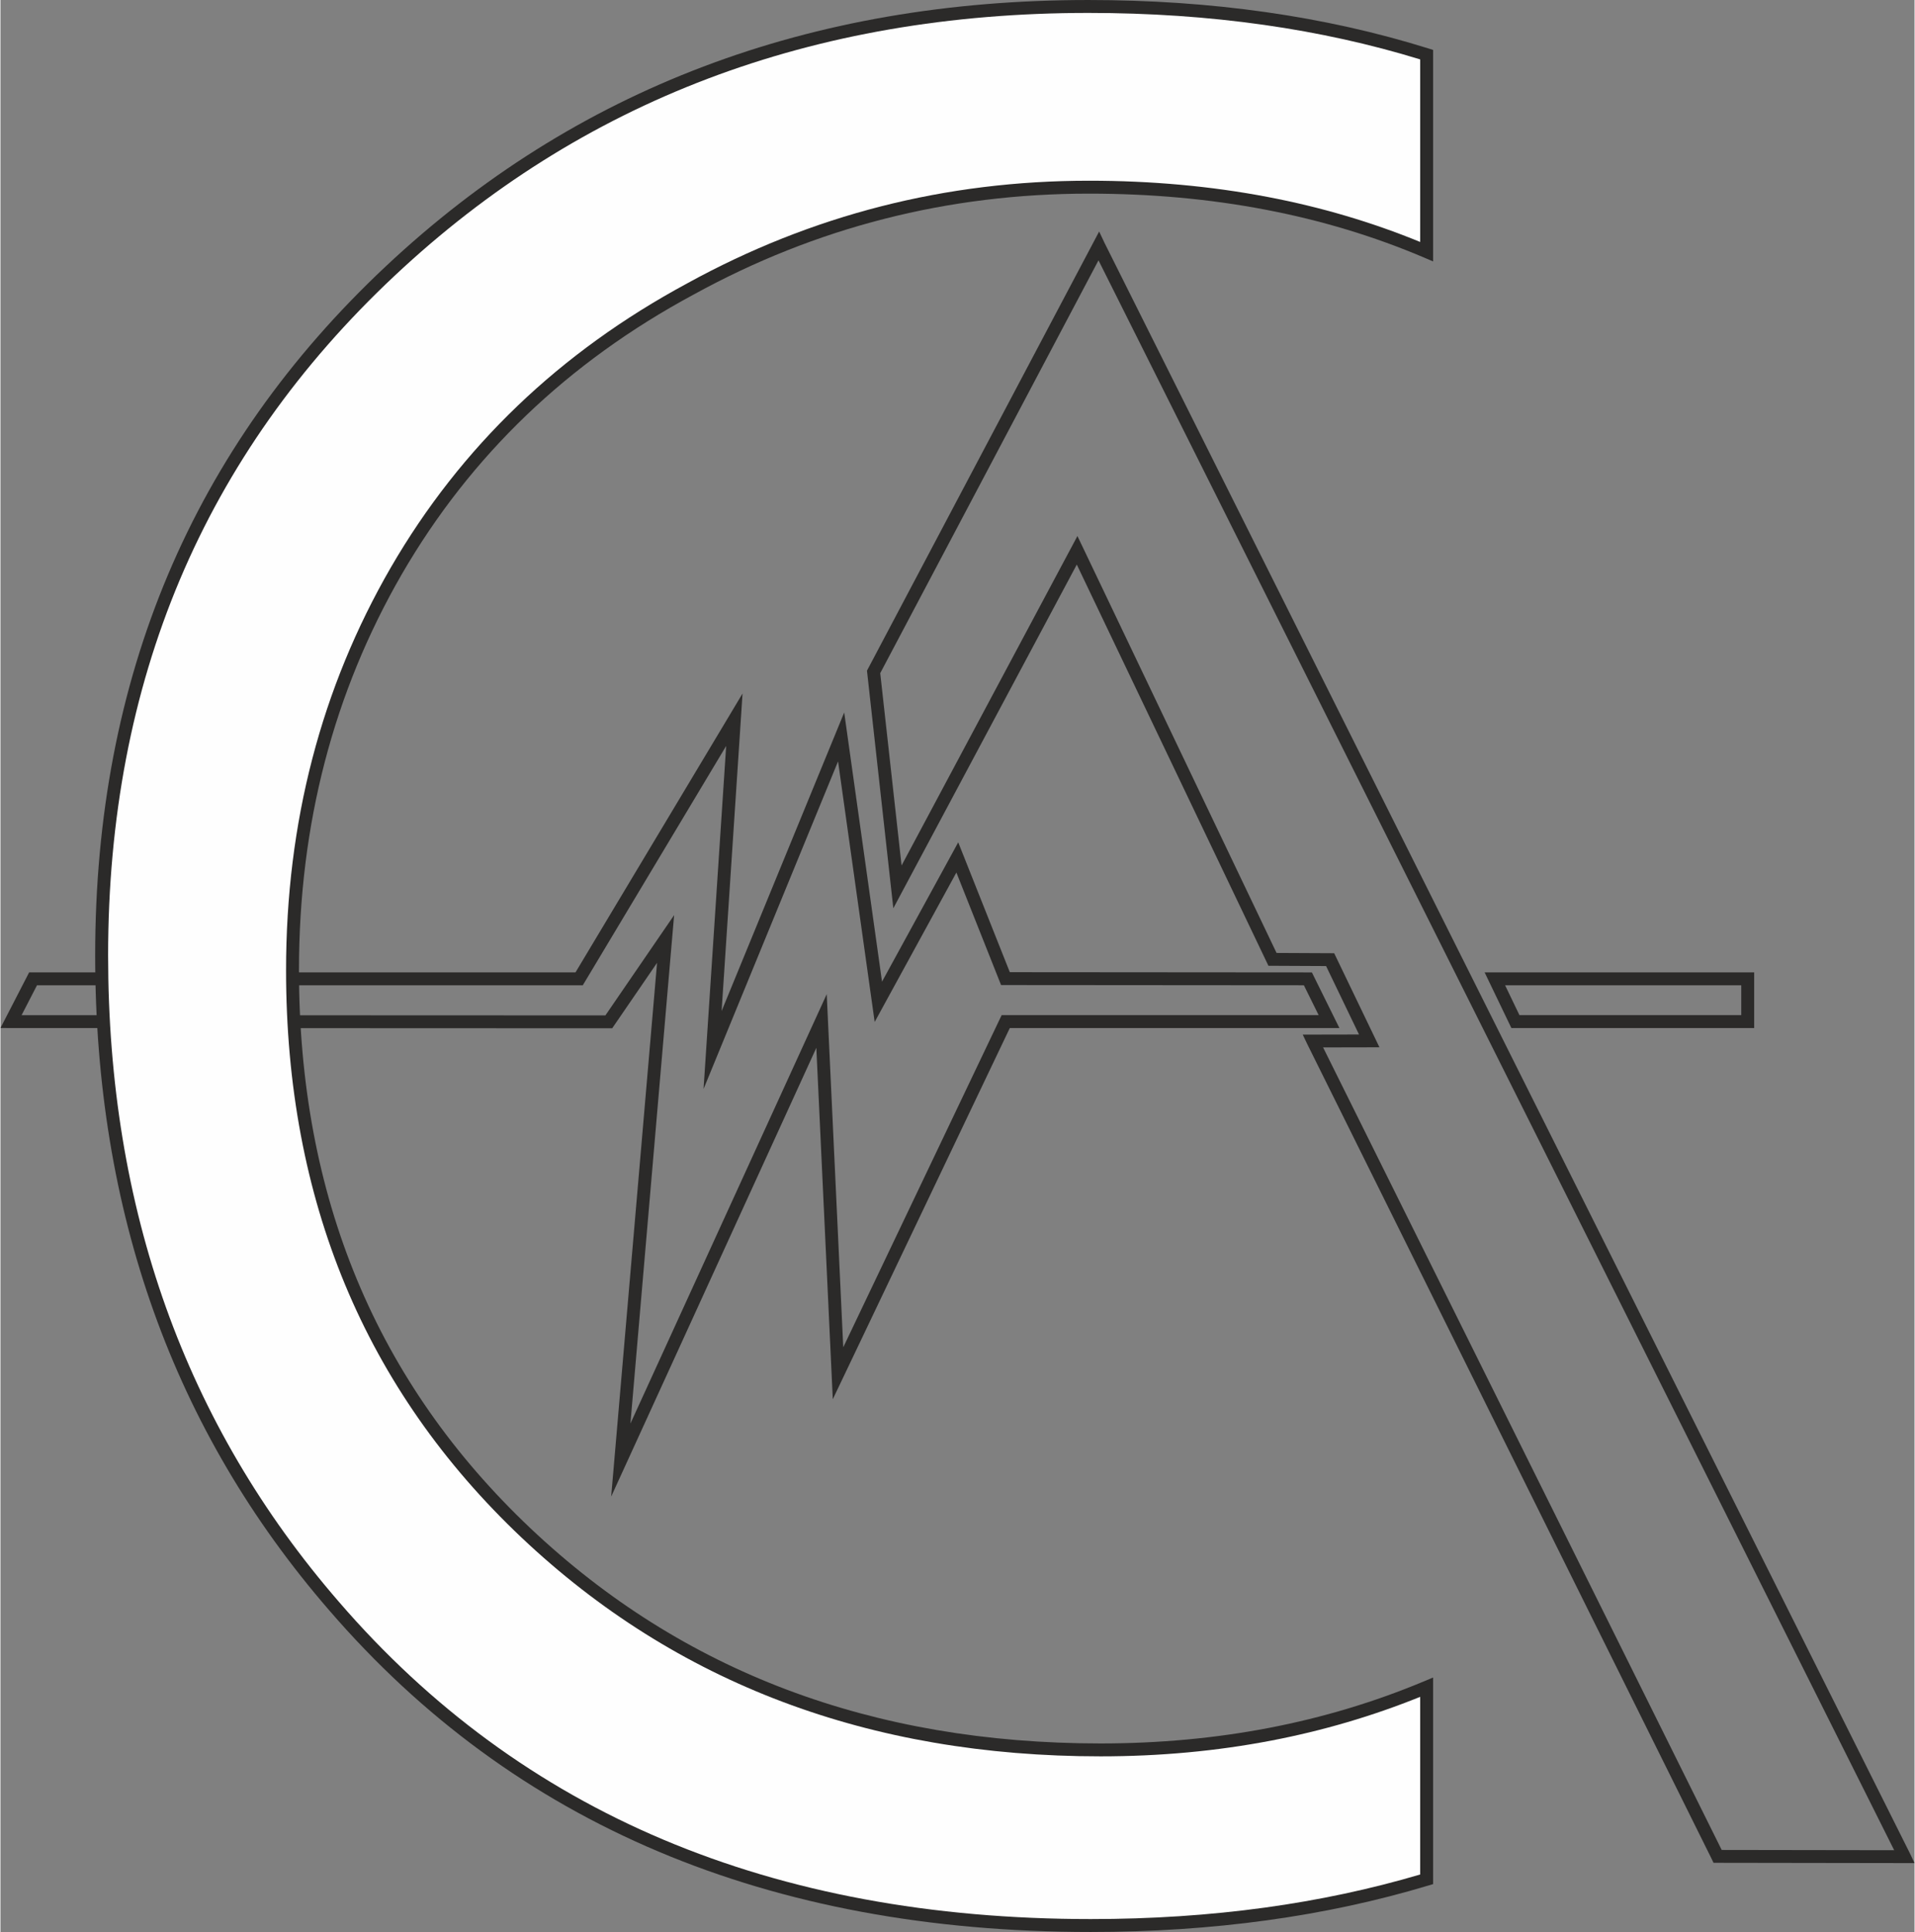
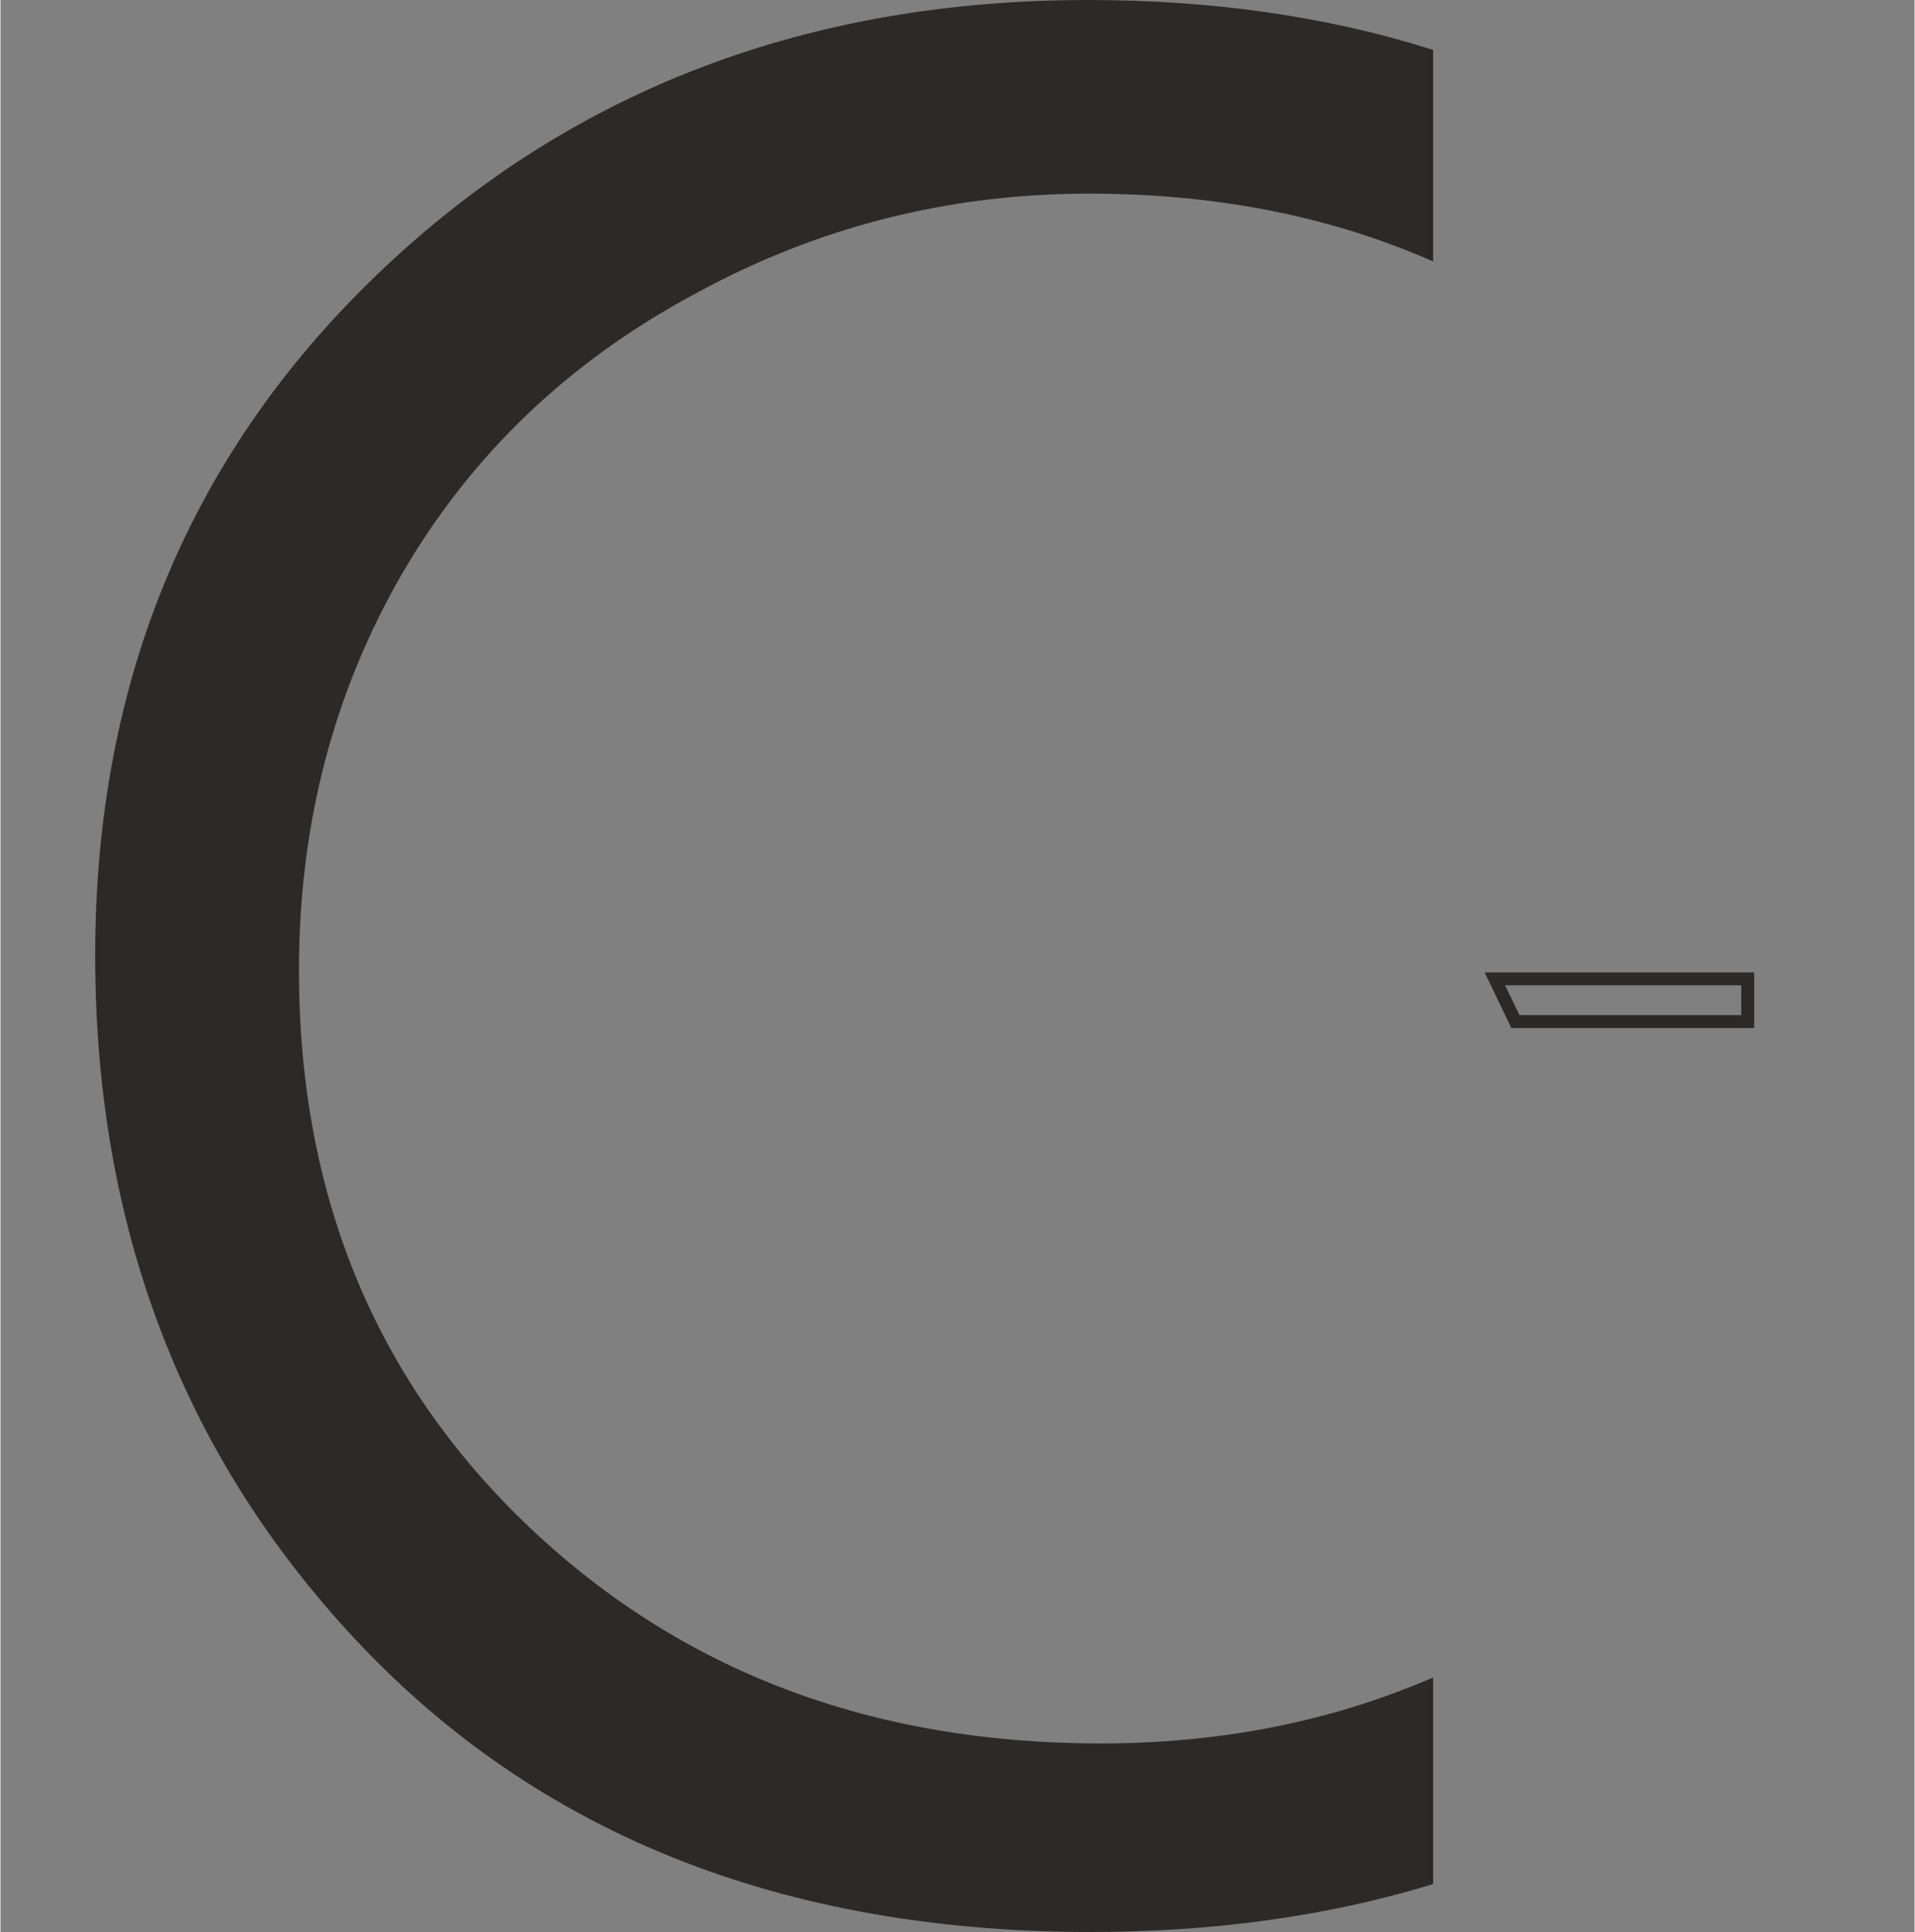
<svg xmlns="http://www.w3.org/2000/svg" xml:space="preserve" width="1024px" height="1033px" version="1.1" style="shape-rendering:geometricPrecision; text-rendering:geometricPrecision; image-rendering:optimizeQuality; fill-rule:evenodd; clip-rule:evenodd" viewBox="0 0 1024 1033.5">
  <rect x="0" y="0" width="1024" height="1033.5" fill="#808080" stroke="none" />
  <defs>
    <style type="text/css">
   
    .fil1 {fill:#FEFEFE;fill-rule:nonzero}
    .fil0 {fill:#2B2A29;fill-rule:nonzero}
   
  </style>
  </defs>
  <g id="Livello_x0020_1">
    <g id="_2784578181120">
-       <path class="fil0" d="M763.97 1008.63c-27.54,8.29 -56.4,14.5 -86.55,18.65 -30.14,4.15 -61.51,6.22 -94.11,6.22 -86.23,0 -163.33,-14.34 -231.26,-43.01 -67.97,-28.69 -126.71,-71.71 -176.17,-129.06 -41.71,-48.11 -73.02,-101.41 -93.89,-159.85 -20.87,-58.4 -31.32,-121.93 -31.32,-190.5 0,-74.18 12.97,-142.01 38.88,-203.47 25.92,-61.48 64.77,-116.51 116.52,-165.07 50.59,-47.5 107.24,-83.14 169.93,-106.9 62.67,-23.76 131.33,-35.64 205.95,-35.64 33.01,0 64.69,2.16 95.05,6.49 30.36,4.32 59.37,10.81 87.01,19.45l2.43 0.76 0 2.54 0 105.38 0 5.22 -4.81 -2.05c-26.78,-11.4 -55.1,-19.95 -84.97,-25.65 -29.86,-5.71 -61.28,-8.56 -94.26,-8.56 -37.84,0 -74.37,4.5 -109.63,13.51 -35.27,9 -69.26,22.51 -102.01,40.52l-0.03 0.01c-33.61,18.1 -63.39,39.61 -89.34,64.47 -26.02,24.94 -48.21,53.26 -66.57,84.9 -18.34,31.73 -32.12,65.25 -41.31,100.57 -9.2,35.31 -13.81,72.47 -13.81,111.46 0,60.59 10.35,115.74 31.02,165.49 20.66,49.73 51.64,94.09 92.92,133.12 40.6,38.35 86.3,67.09 137.05,86.24 50.85,19.19 106.82,28.77 167.84,28.77 31.24,0 61.28,-2.77 90.12,-8.32 28.84,-5.54 56.51,-13.86 83.01,-24.95l4.78 -2 0 5.19 0 102.77 0 2.56 -2.47 0.74z" />
+       <path class="fil0" d="M763.97 1008.63c-27.54,8.29 -56.4,14.5 -86.55,18.65 -30.14,4.15 -61.51,6.22 -94.11,6.22 -86.23,0 -163.33,-14.34 -231.26,-43.01 -67.97,-28.69 -126.71,-71.71 -176.17,-129.06 -41.71,-48.11 -73.02,-101.41 -93.89,-159.85 -20.87,-58.4 -31.32,-121.93 -31.32,-190.5 0,-74.18 12.97,-142.01 38.88,-203.47 25.92,-61.48 64.77,-116.51 116.52,-165.07 50.59,-47.5 107.24,-83.14 169.93,-106.9 62.67,-23.76 131.33,-35.64 205.95,-35.64 33.01,0 64.69,2.16 95.05,6.49 30.36,4.32 59.37,10.81 87.01,19.45l2.43 0.76 0 2.54 0 105.38 0 5.22 -4.81 -2.05c-26.78,-11.4 -55.1,-19.95 -84.97,-25.65 -29.86,-5.71 -61.28,-8.56 -94.26,-8.56 -37.84,0 -74.37,4.5 -109.63,13.51 -35.27,9 -69.26,22.51 -102.01,40.52l-0.03 0.01c-33.61,18.1 -63.39,39.61 -89.34,64.47 -26.02,24.94 -48.21,53.26 -66.57,84.9 -18.34,31.73 -32.12,65.25 -41.31,100.57 -9.2,35.31 -13.81,72.47 -13.81,111.46 0,60.59 10.35,115.74 31.02,165.49 20.66,49.73 51.64,94.09 92.92,133.12 40.6,38.35 86.3,67.09 137.05,86.24 50.85,19.19 106.82,28.77 167.84,28.77 31.24,0 61.28,-2.77 90.12,-8.32 28.84,-5.54 56.51,-13.86 83.01,-24.95l4.78 -2 0 5.19 0 102.77 0 2.56 -2.47 0.74" />
      <path class="fil0" d="M931.3 543.04l0 -15.95 -126.33 0 7.66 15.95 118.67 0zm6.91 -19.41l0 22.87 0 3.45 -3.45 0 -124.29 0 -2.15 0 -0.95 -1.97 -10.99 -22.86 -2.37 -4.94 5.48 0 135.27 0 3.45 0 0 3.45z" />
-       <path class="fil0" d="M1013.11 989.76l-425.68 -850.5 -116.77 220.85 11.42 102.88 90.87 -170.23 3.21 -6.01 2.94 6.14 103.59 216.88 28.68 0.14 2.15 0.01 0.94 1.95 20.91 43.46 2.37 4.92 -5.47 0.01 -24.68 0.05 213.25 429.31 92.27 0.14zm-422.38 -859.68l430.95 861.66 2.32 4.92 -5.44 -0.01 -99.91 -0.15 -2.19 -0.01 -0.93 -1.96 -216.5 -436.18 -2.33 -4.9 5.45 -0.01 24.65 -0.05 -17.61 -36.61 -28.68 -0.14 -2.17 -0.01 -0.93 -1.95 -101.59 -212.67 -92.91 174.04 -5.24 9.82 -1.23 -11.06 -12.75 -114.99 -0.12 -1.05 0.49 -0.93 120.5 -227.9 3.22 -6.1 2.95 6.24z" />
-       <path class="fil0" d="M705.21 543.04l-7.9 -15.97 -159.66 -0.12 -2.34 0 -0.86 -2.17 -23.05 -58.02 -38.72 70.8 -4.99 9.13 -1.45 -10.3 -18.14 -129.1 -63.94 155.72 -8.02 19.53 1.39 -21.05 10.71 -162.46 -75.71 126.37 -1.01 1.69 -1.94 0 -290.05 0 -8.23 15.97 312.33 0.12 29.35 -42.82 7.42 -10.82 -1.13 13.05 -22.25 258.93 99.11 -216.77 5.91 -12.93 0.66 14.21 8.18 174.69 83.8 -175.71 0.94 -1.97 2.18 0 167.41 0zm-2.66 -20.93l11.3 22.86 2.47 4.98 -5.56 0 -170.78 0 -88.78 186.15 -5.92 12.41 -0.64 -13.75 -8.16 -174.23 -101.48 221.96 -8.28 18.1 1.71 -19.82 22.84 -265.71 -22.97 33.51 -1.03 1.5 -1.82 0 -319.8 -0.13 -5.65 -0.01 2.59 -5.01 11.78 -22.87 0.96 -1.87 2.1 0 290.2 0 82.04 -136.94 7.33 -12.25 -0.93 14.23 -10.27 155.65 60.76 -147.97 4.83 -11.77 1.77 12.61 18.46 131.4 37.25 -68.1 3.51 -6.44 2.71 6.81 24.9 62.66 159.47 0.12 2.14 0 0.95 1.92z" />
-       <path class="fil1" d="M676.5 1020.45c28.85,-3.97 56.52,-9.87 83.03,-17.7l0 -95.04c-25.47,10.29 -52,18.09 -79.58,23.39 -29.31,5.63 -59.78,8.45 -91.42,8.45 -61.83,0 -118.61,-9.73 -170.27,-29.23 -51.61,-19.48 -98.08,-48.69 -139.35,-87.67 -42,-39.71 -73.53,-84.87 -94.57,-135.49 -21.02,-50.61 -31.55,-106.65 -31.55,-168.14 0,-39.52 4.69,-77.25 14.05,-113.19 9.35,-35.94 23.37,-70.04 42.02,-102.3 18.68,-32.2 41.26,-61.02 67.75,-86.4 26.41,-25.31 56.69,-47.18 90.83,-65.57l-0.01 0c33.29,-18.3 67.82,-32.02 103.64,-41.17 35.82,-9.15 72.92,-13.72 111.33,-13.72 33.38,0 65.23,2.9 95.56,8.69 28.56,5.45 55.74,13.48 81.57,24.08l0 -97.66c-26.56,-8.16 -54.4,-14.32 -83.5,-18.46 -29.98,-4.27 -61.34,-6.41 -94.08,-6.41 -73.81,0 -141.66,11.73 -203.52,35.18 -61.82,23.44 -117.71,58.6 -167.63,105.48 -51.06,47.9 -89.37,102.15 -114.91,162.72 -25.52,60.55 -38.3,127.49 -38.3,200.79 0,67.78 10.31,130.53 30.9,188.18 20.6,57.65 51.47,110.22 92.6,157.66 48.78,56.55 106.66,98.96 173.63,127.22 67.04,28.3 143.25,42.45 228.59,42.45 32.38,0 63.44,-2.05 93.19,-6.14z" />
    </g>
  </g>
</svg>